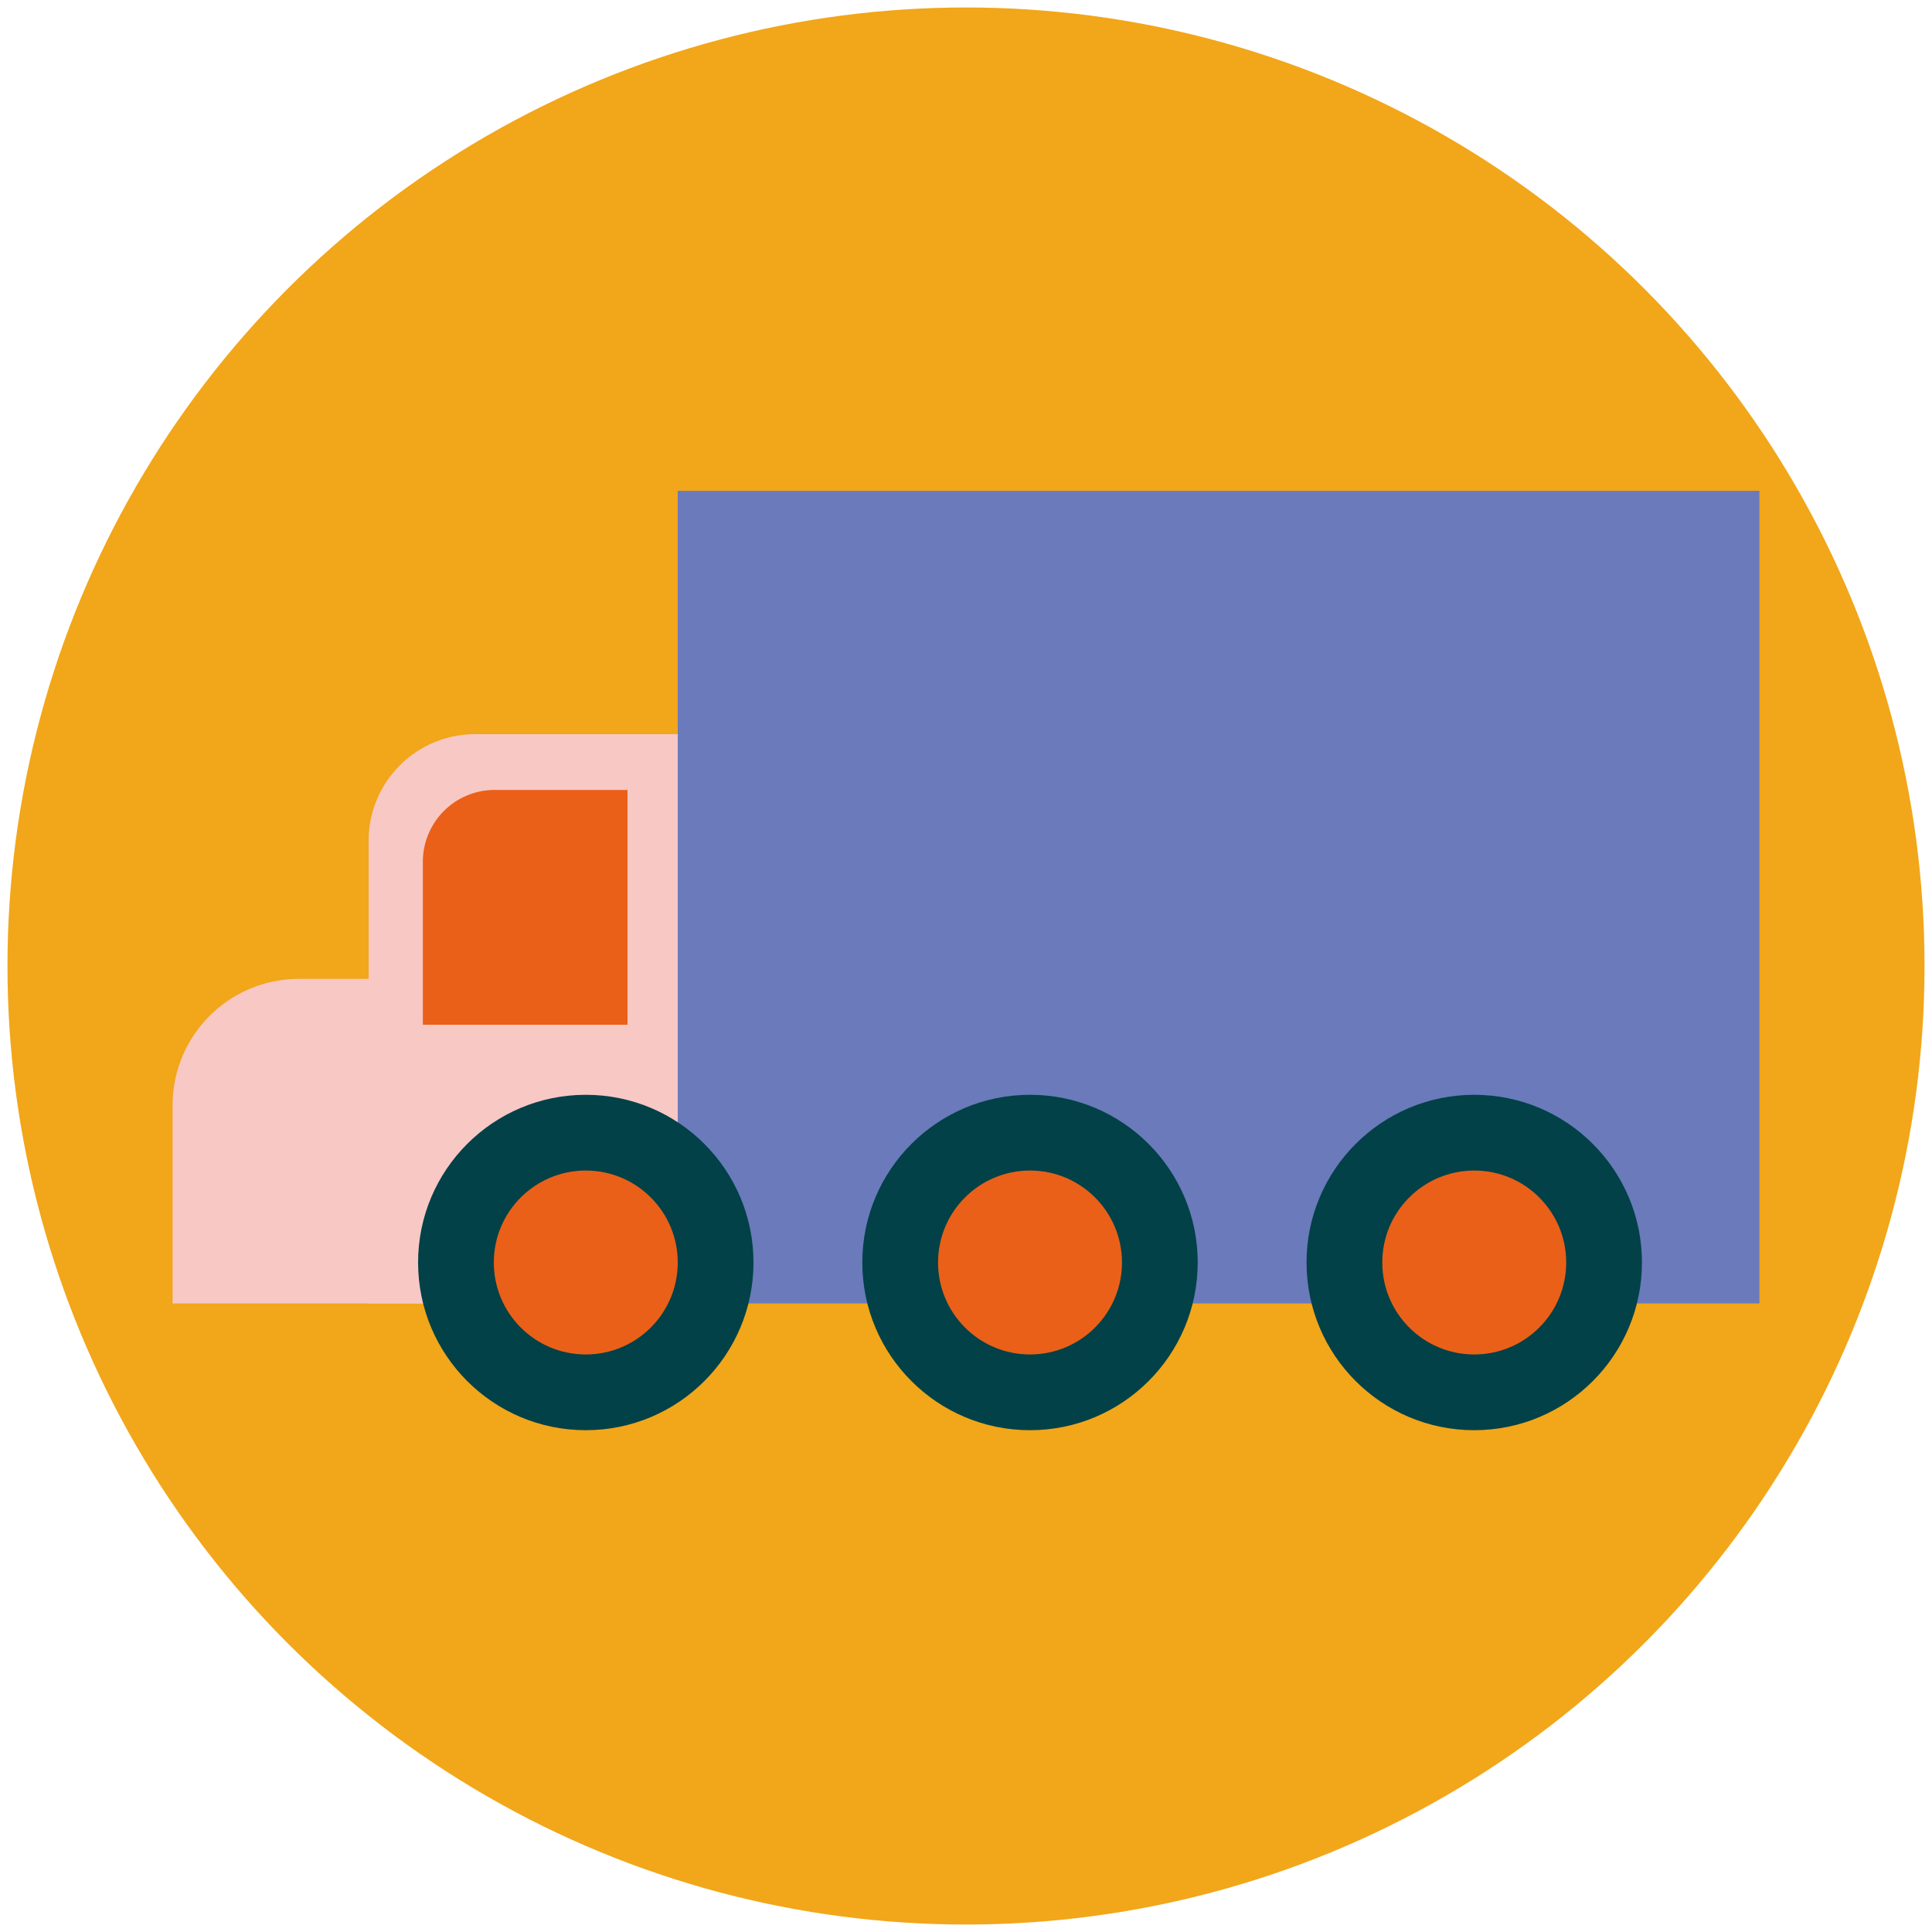
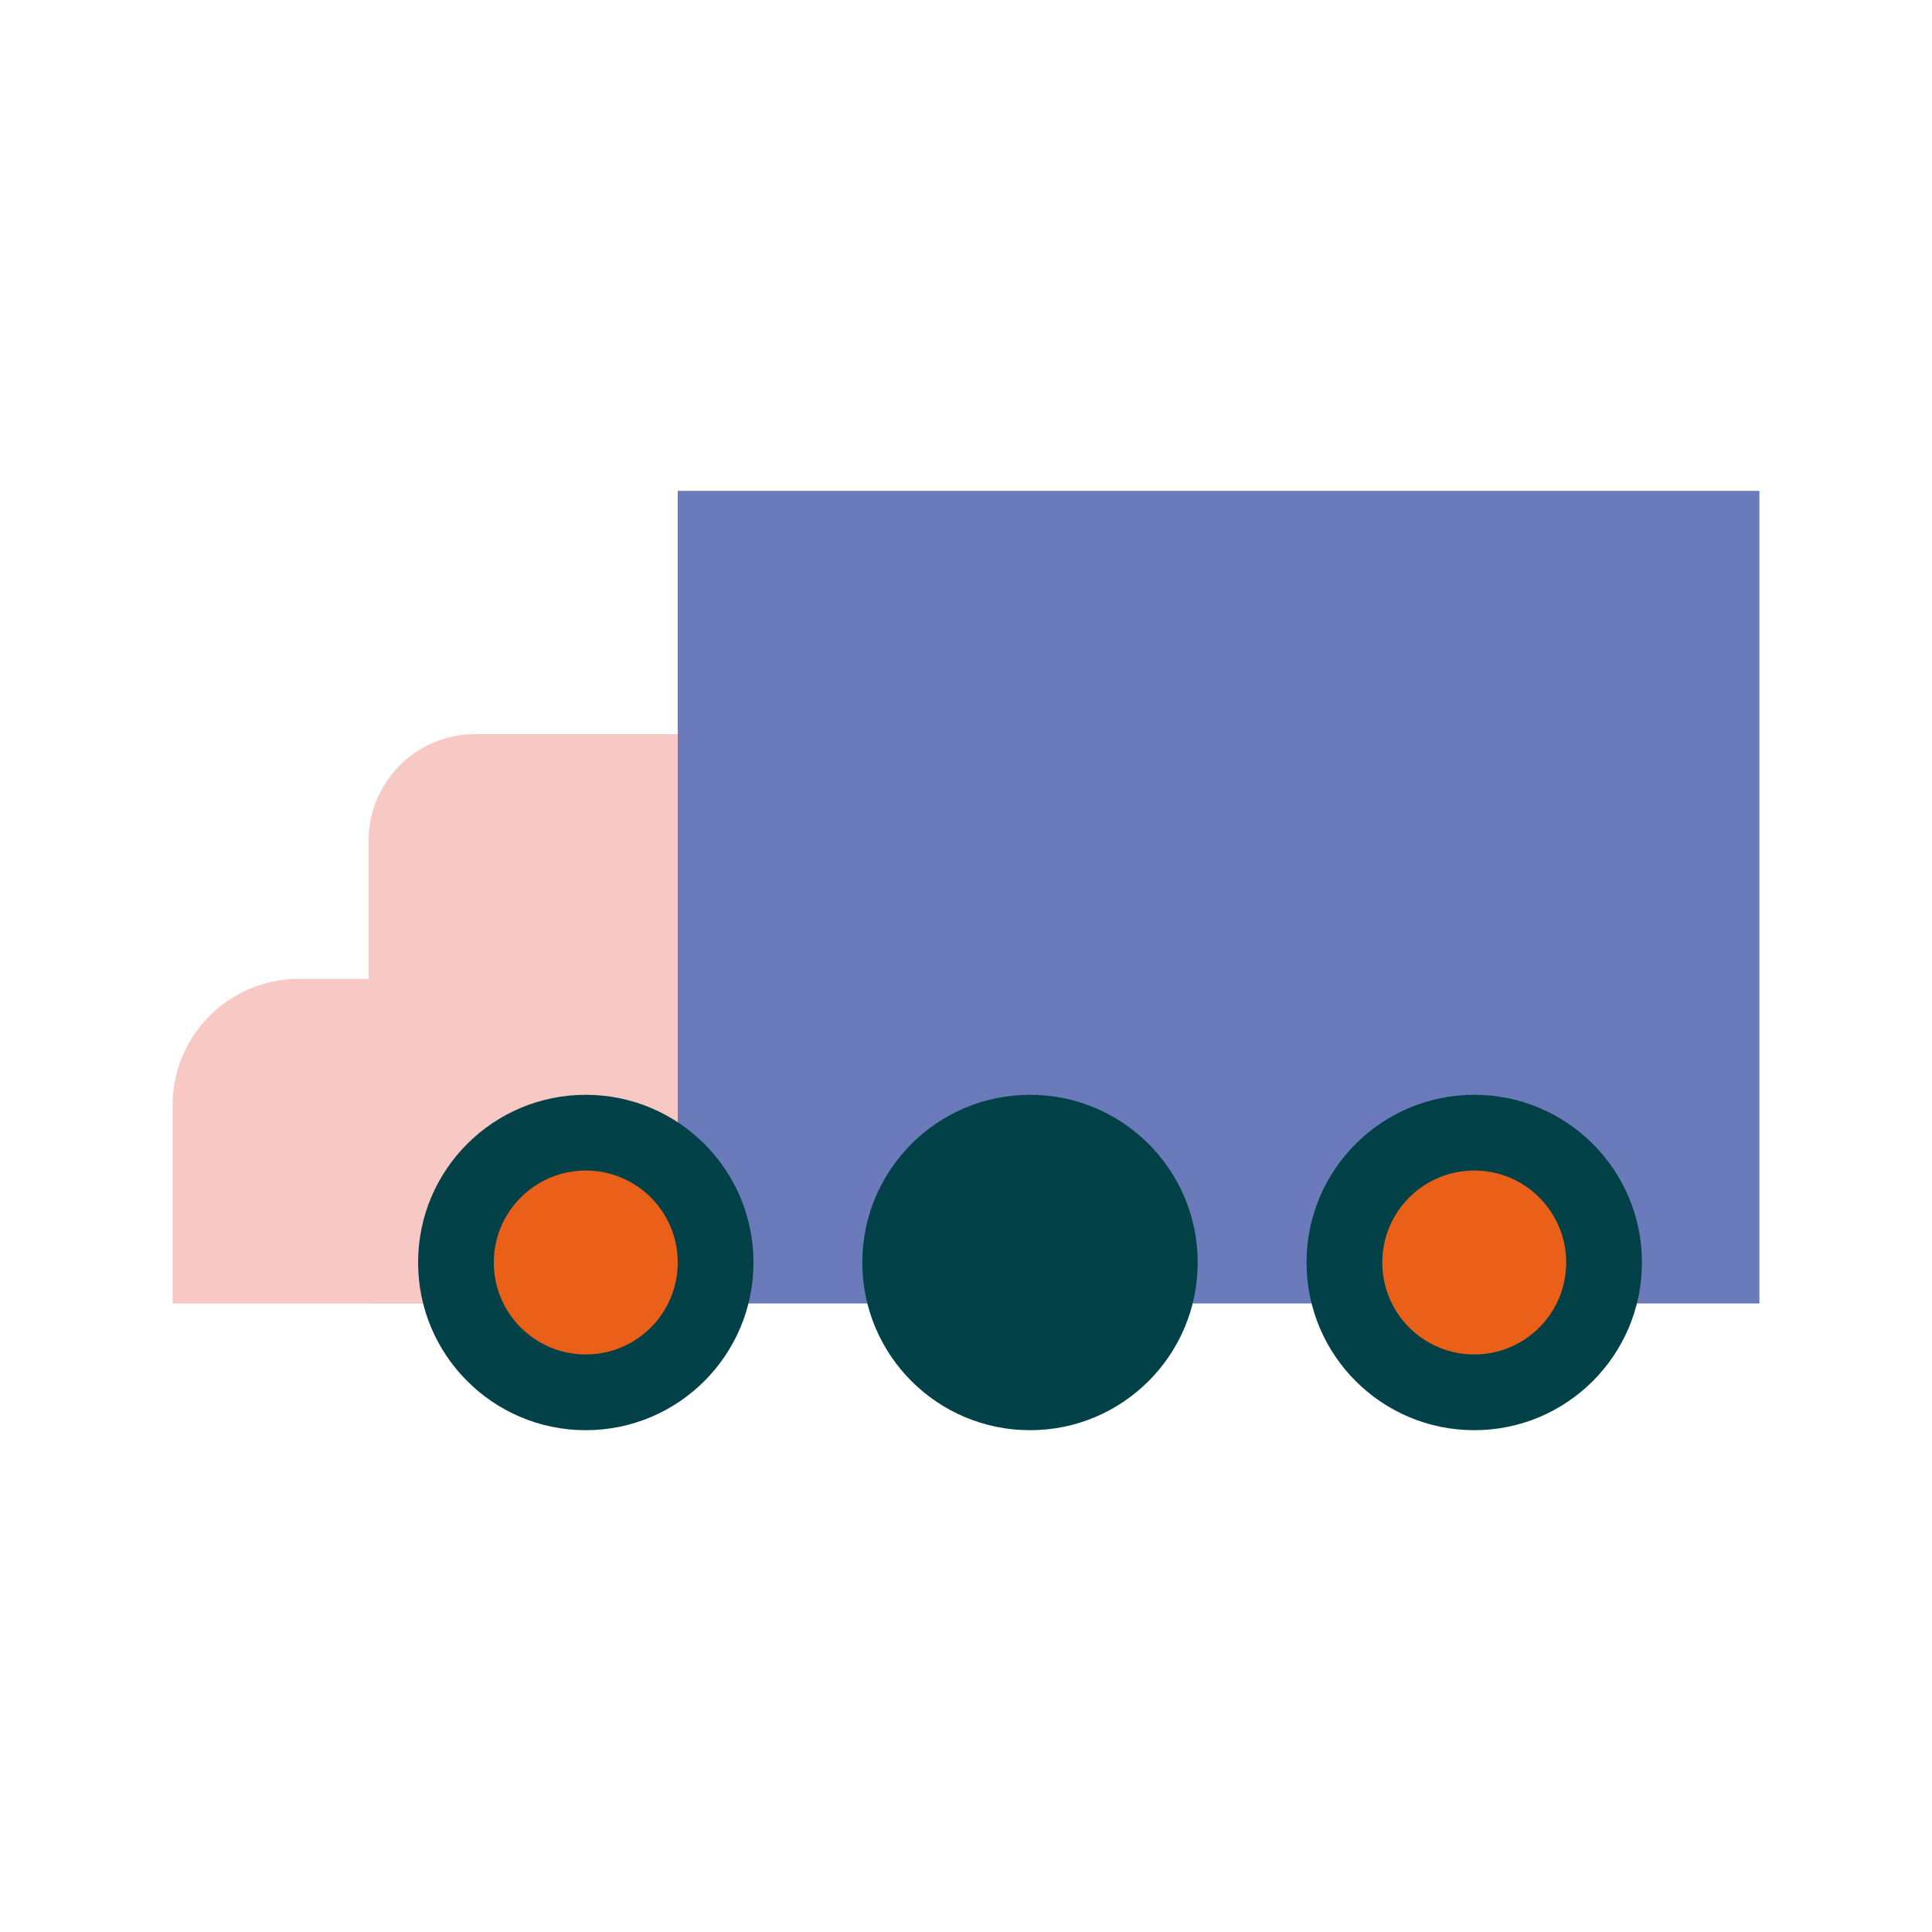
<svg xmlns="http://www.w3.org/2000/svg" id="Capa_1" data-name="Capa 1" viewBox="0 0 150 150">
  <defs>
    <style>.cls-1{fill:#f2a619;}.cls-2{fill:#6a7aba;}.cls-3{fill:#f8c8c5;}.cls-4{fill:#014147;}.cls-5{fill:#ea6018;}</style>
  </defs>
-   <circle class="cls-1" cx="75" cy="75" r="74.42" />
  <rect class="cls-2" x="52.62" y="38.11" width="83.98" height="63.09" />
  <path class="cls-3" d="M36.89,57H52.62a0,0,0,0,1,0,0V101.2a0,0,0,0,1,0,0h-24a0,0,0,0,1,0,0V65.28A8.27,8.27,0,0,1,36.89,57Z" />
  <path class="cls-3" d="M23.21,76h13a0,0,0,0,1,0,0V101.2a0,0,0,0,1,0,0H13.4a0,0,0,0,1,0,0V85.76A9.81,9.81,0,0,1,23.21,76Z" />
  <circle class="cls-4" cx="45.48" cy="98.02" r="13.02" />
-   <path class="cls-5" d="M38.42,61.33h10.3a0,0,0,0,1,0,0V79.56a0,0,0,0,1,0,0H32.83a0,0,0,0,1,0,0V66.92A5.58,5.58,0,0,1,38.42,61.33Z" />
  <circle class="cls-5" cx="45.48" cy="98.02" r="7.14" />
  <circle class="cls-4" cx="79.97" cy="98.02" r="13.02" />
-   <circle class="cls-5" cx="79.97" cy="98.02" r="7.14" />
  <circle class="cls-4" cx="114.46" cy="98.02" r="13.02" />
  <circle class="cls-5" cx="114.46" cy="98.02" r="7.14" />
</svg>